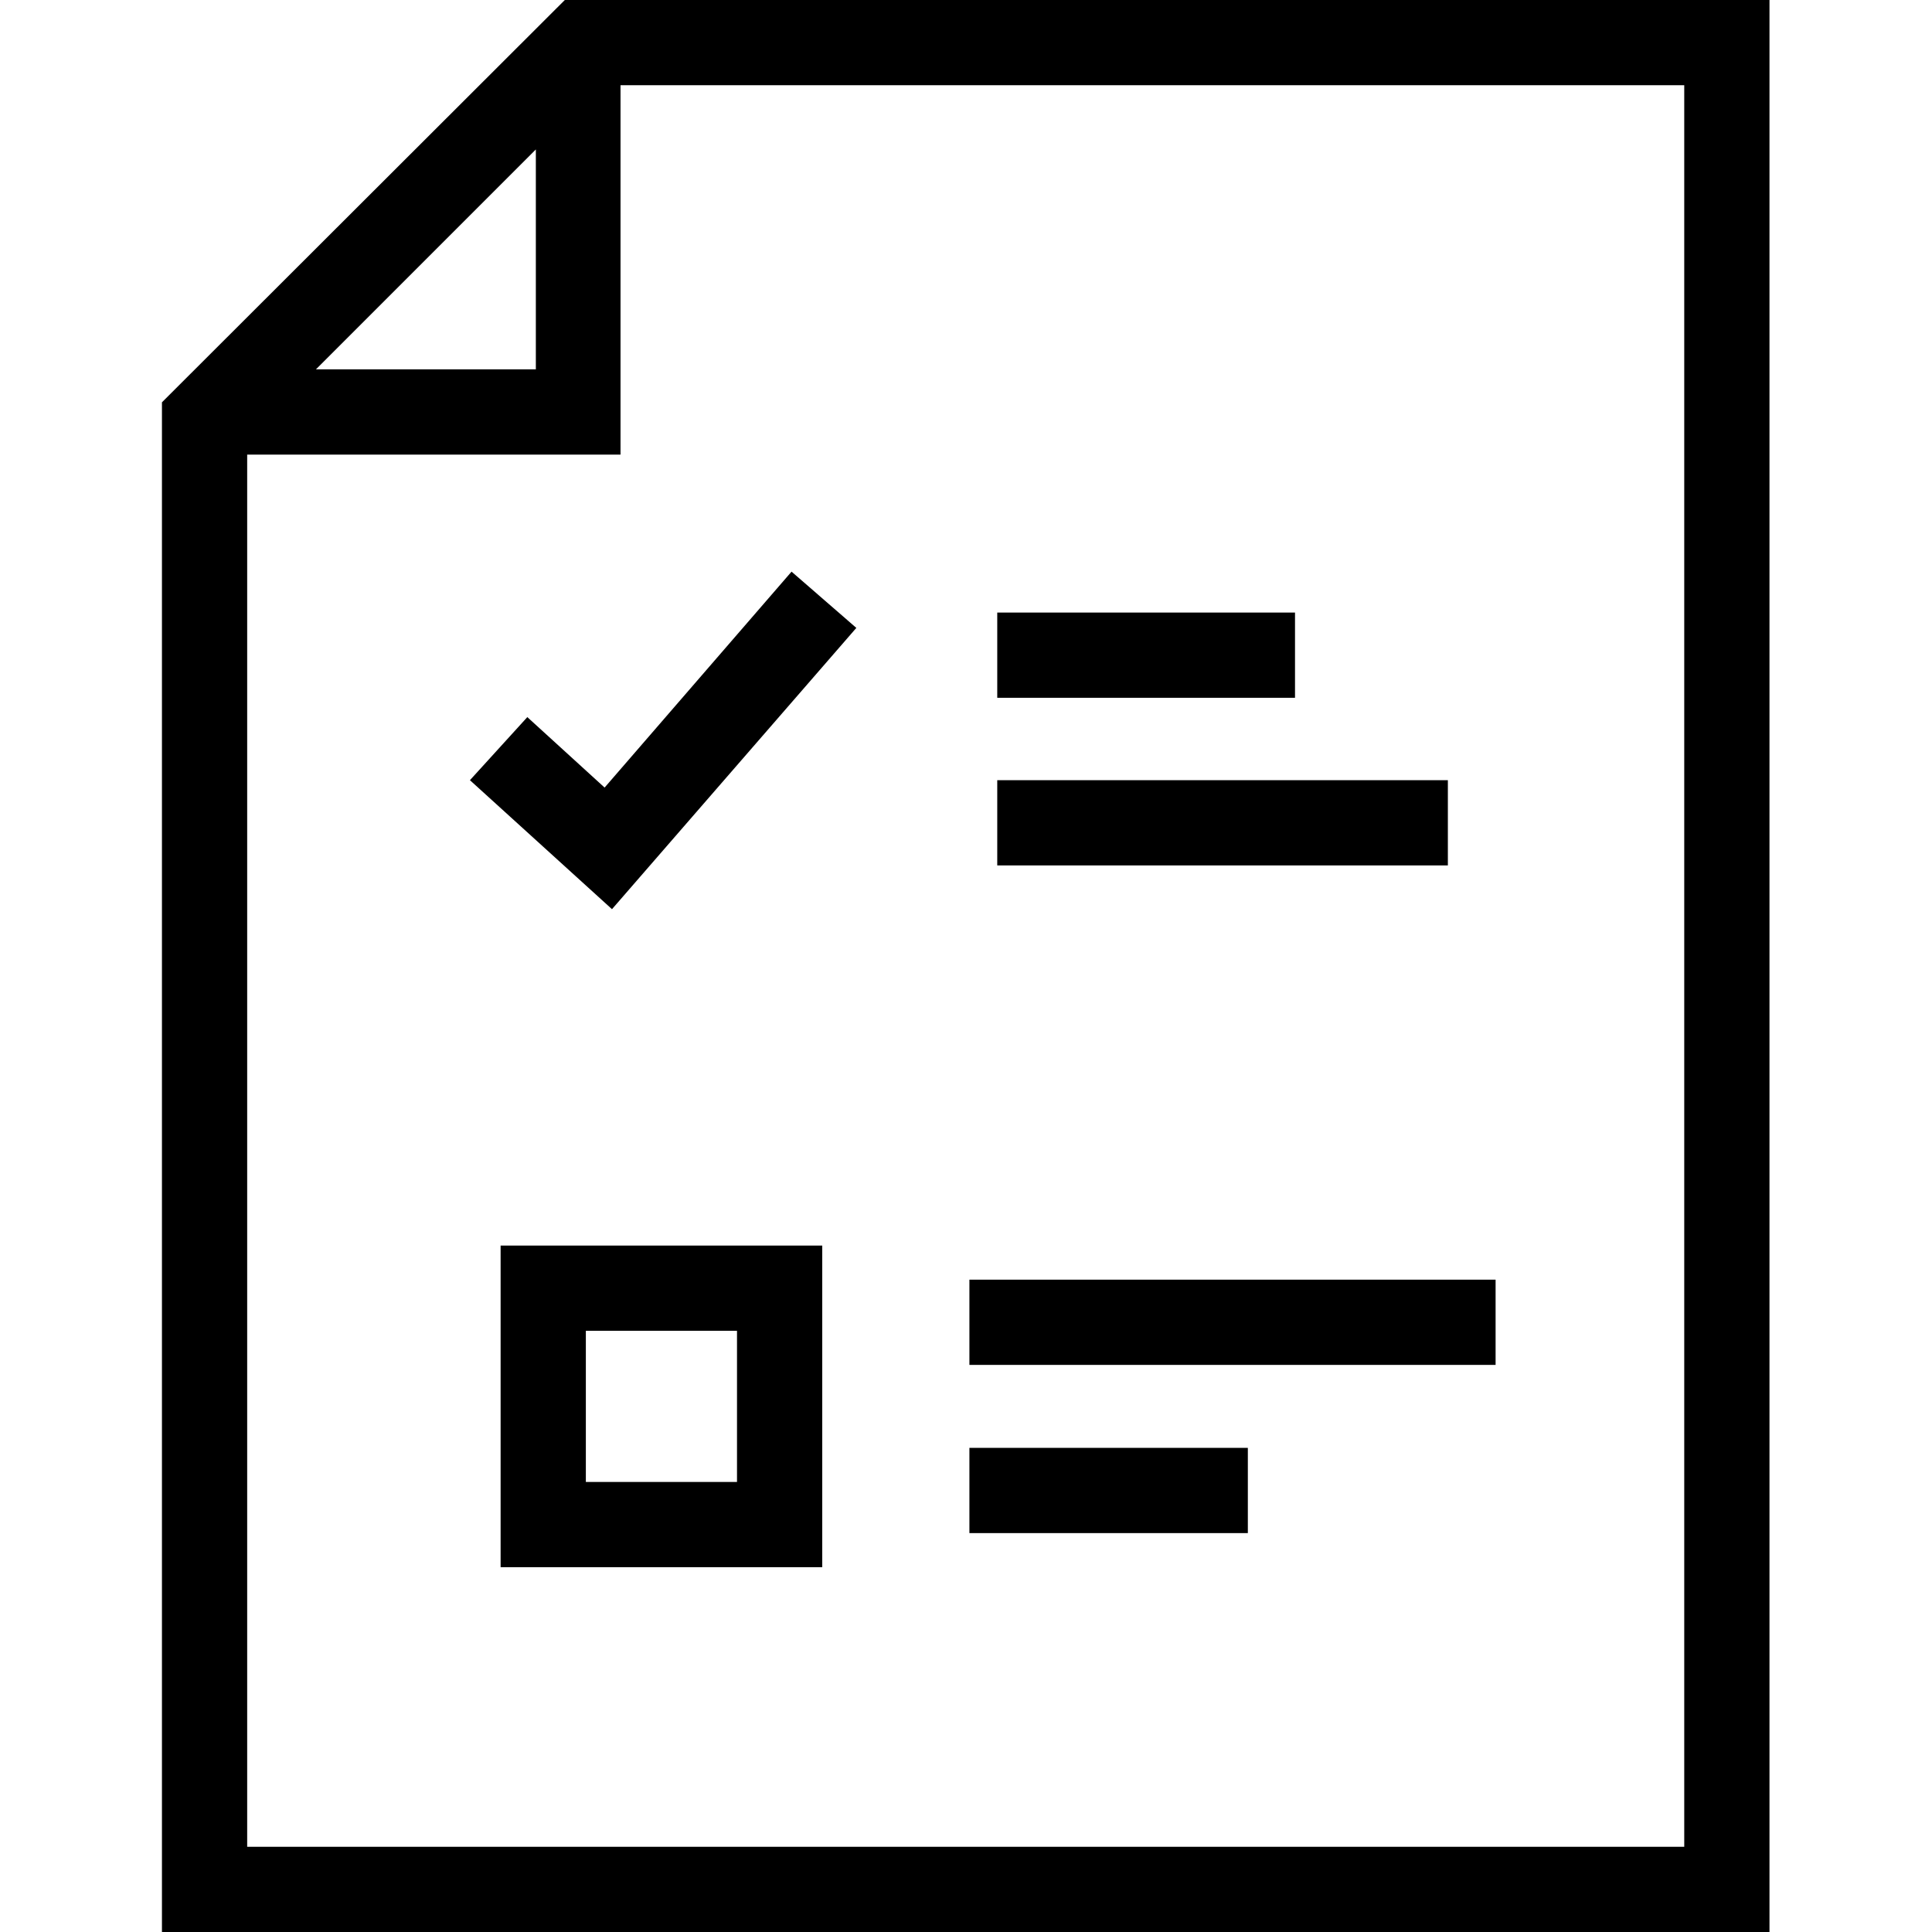
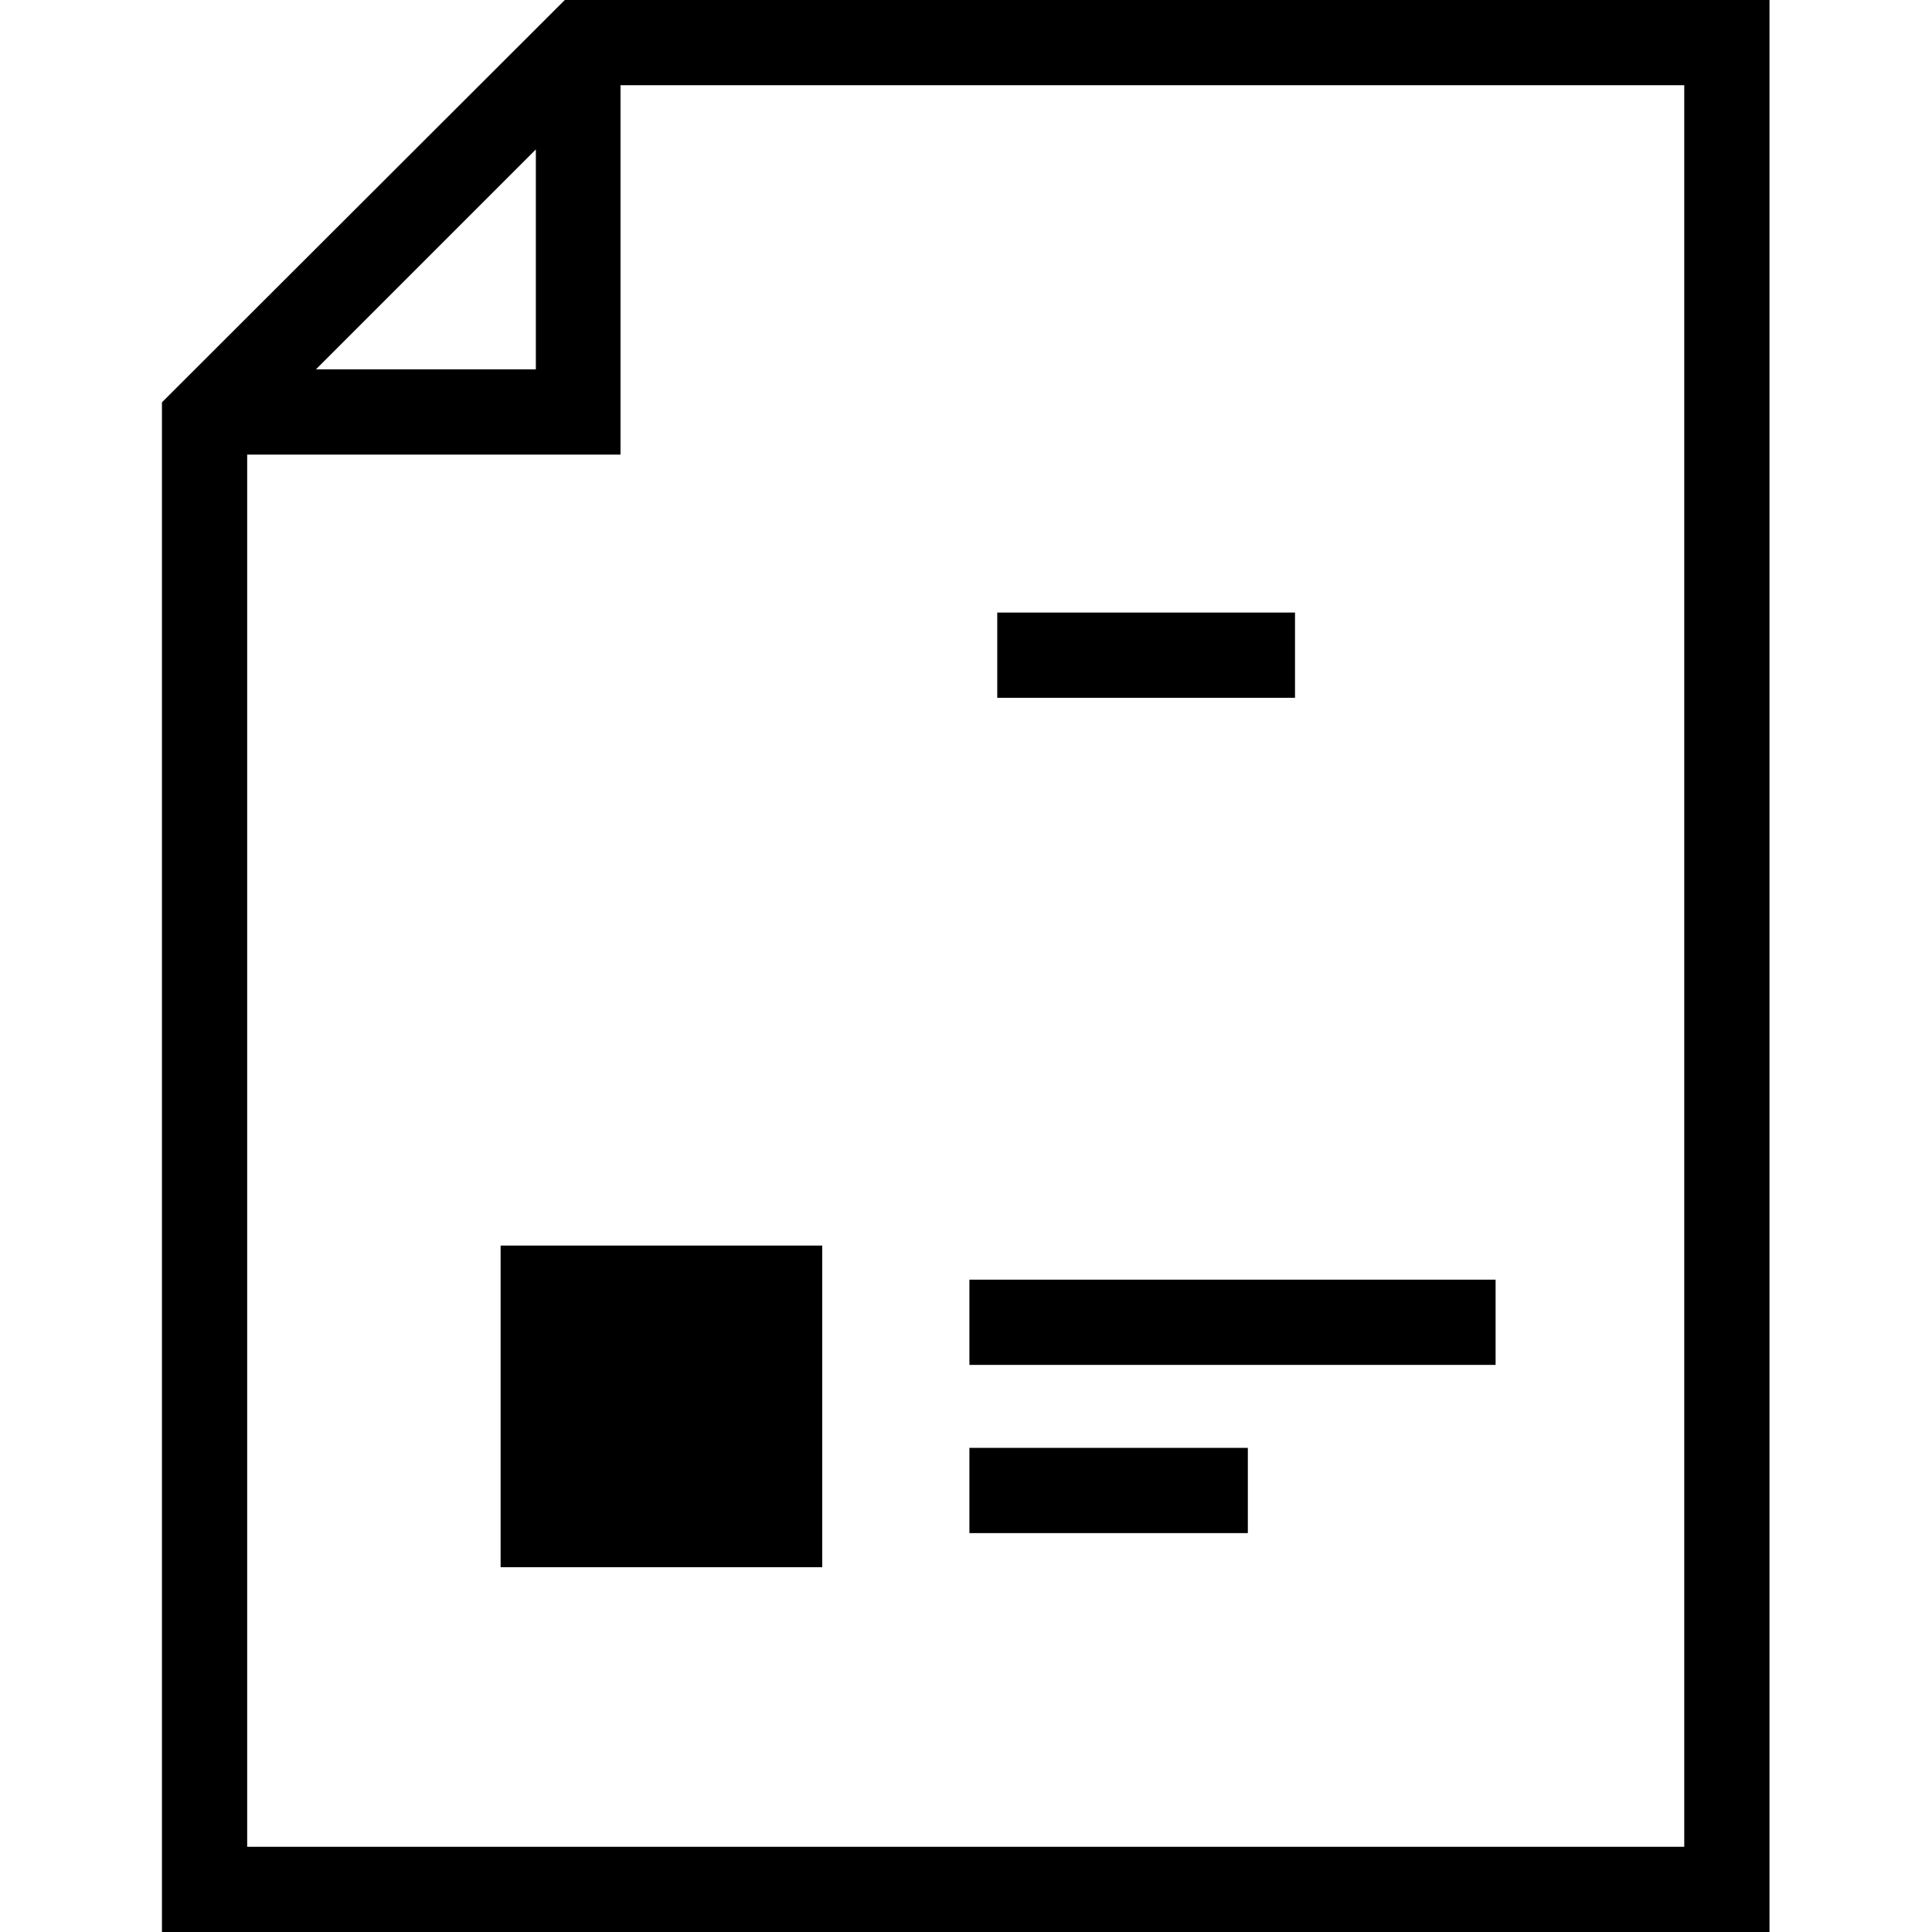
<svg xmlns="http://www.w3.org/2000/svg" id="Layer_1" data-name="Layer 1" viewBox="0 0 34 34">
  <path d="M9.94,0L2.85,7.08v26.92h28.29V0H9.94ZM9.43,2.63v3.87h-3.87l3.87-3.87ZM29.65,32.5H4.35V8h6.57V1.5h18.72v31Z" />
  <rect x="17.06" y="22.52" width="9.26" height="1.5" />
  <rect x="17.06" y="25.48" width="4.9" height="1.5" />
  <rect x="17.55" y="10.78" width="5.24" height="1.5" />
-   <rect x="17.55" y="13.73" width="7.93" height="1.5" />
-   <polygon points="10.64 13.86 9.28 12.62 8.27 13.73 10.77 16 15.07 11.05 13.93 10.06 10.64 13.86" />
-   <path d="M8.81,27.58h5.66v-5.66h-5.66v5.66ZM10.31,23.42h2.66v2.66h-2.66v-2.66Z" />
+   <path d="M8.81,27.58h5.66v-5.66h-5.66v5.66ZM10.31,23.42h2.66h-2.66v-2.66Z" />
</svg>